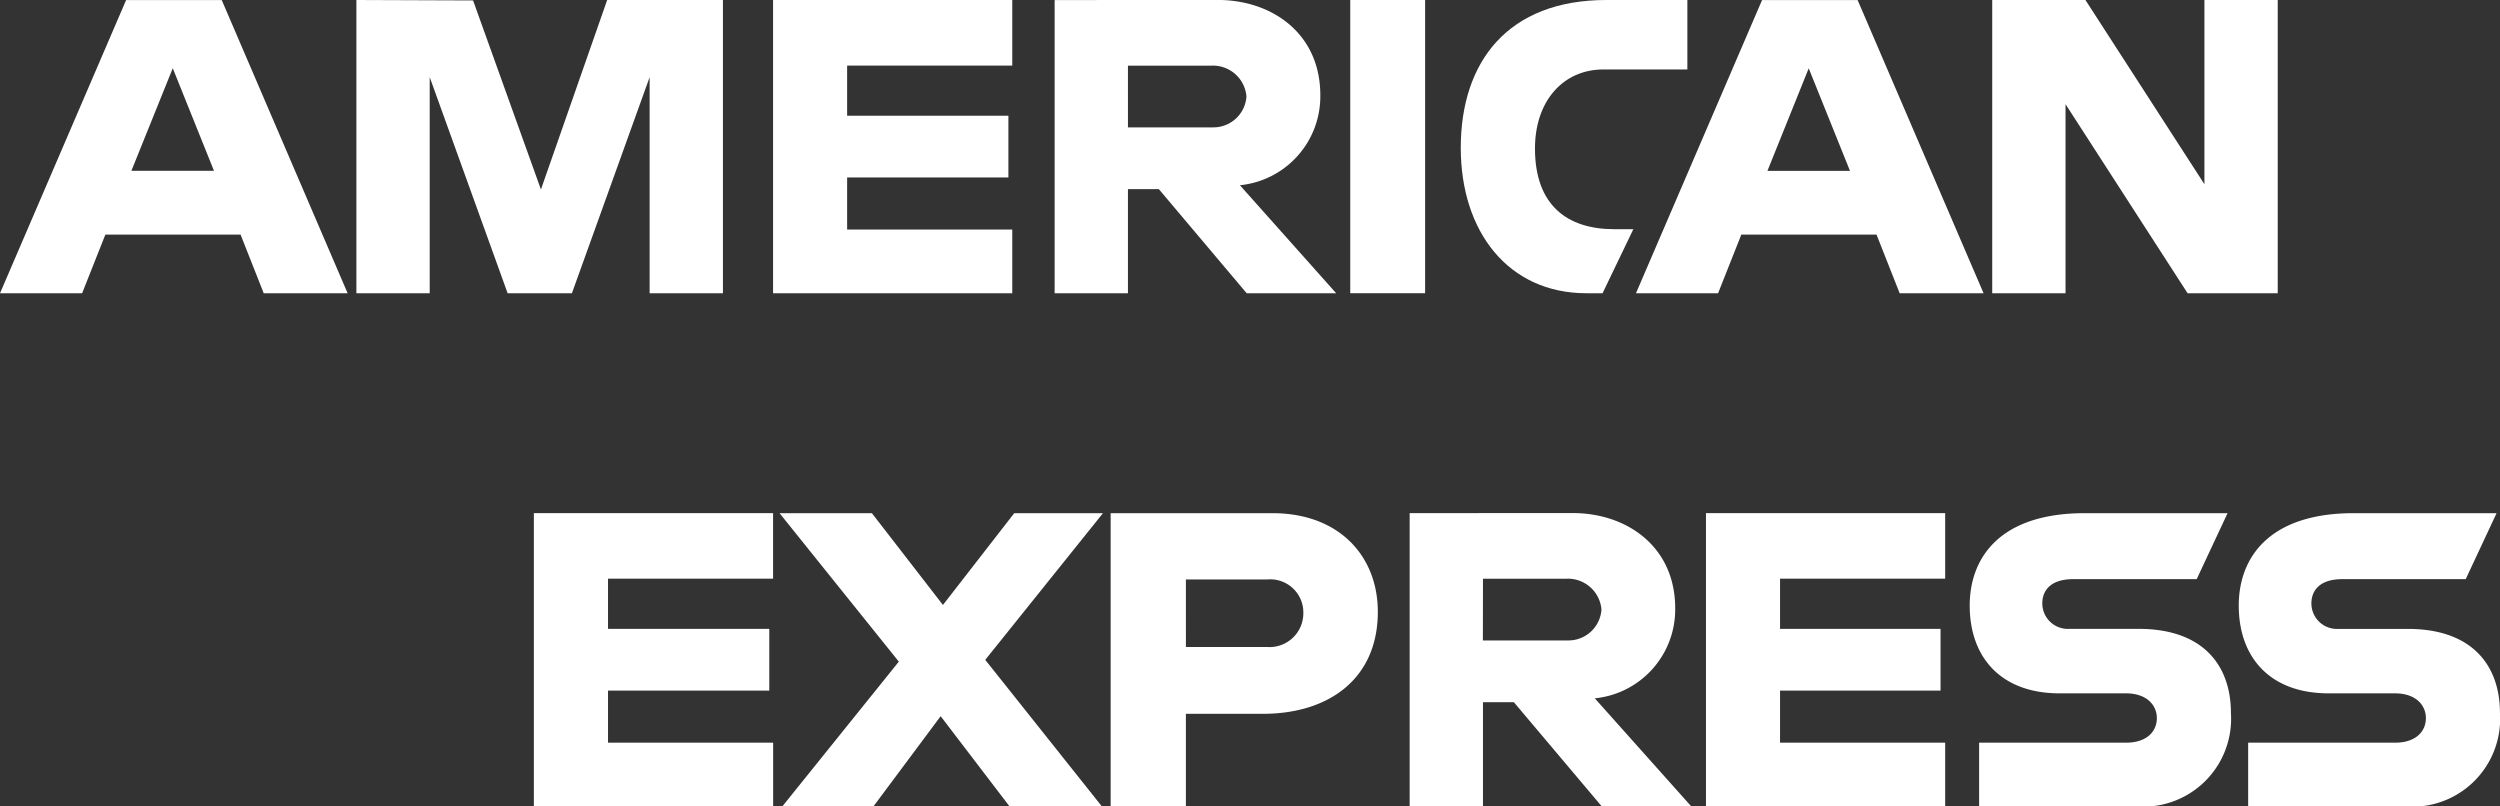
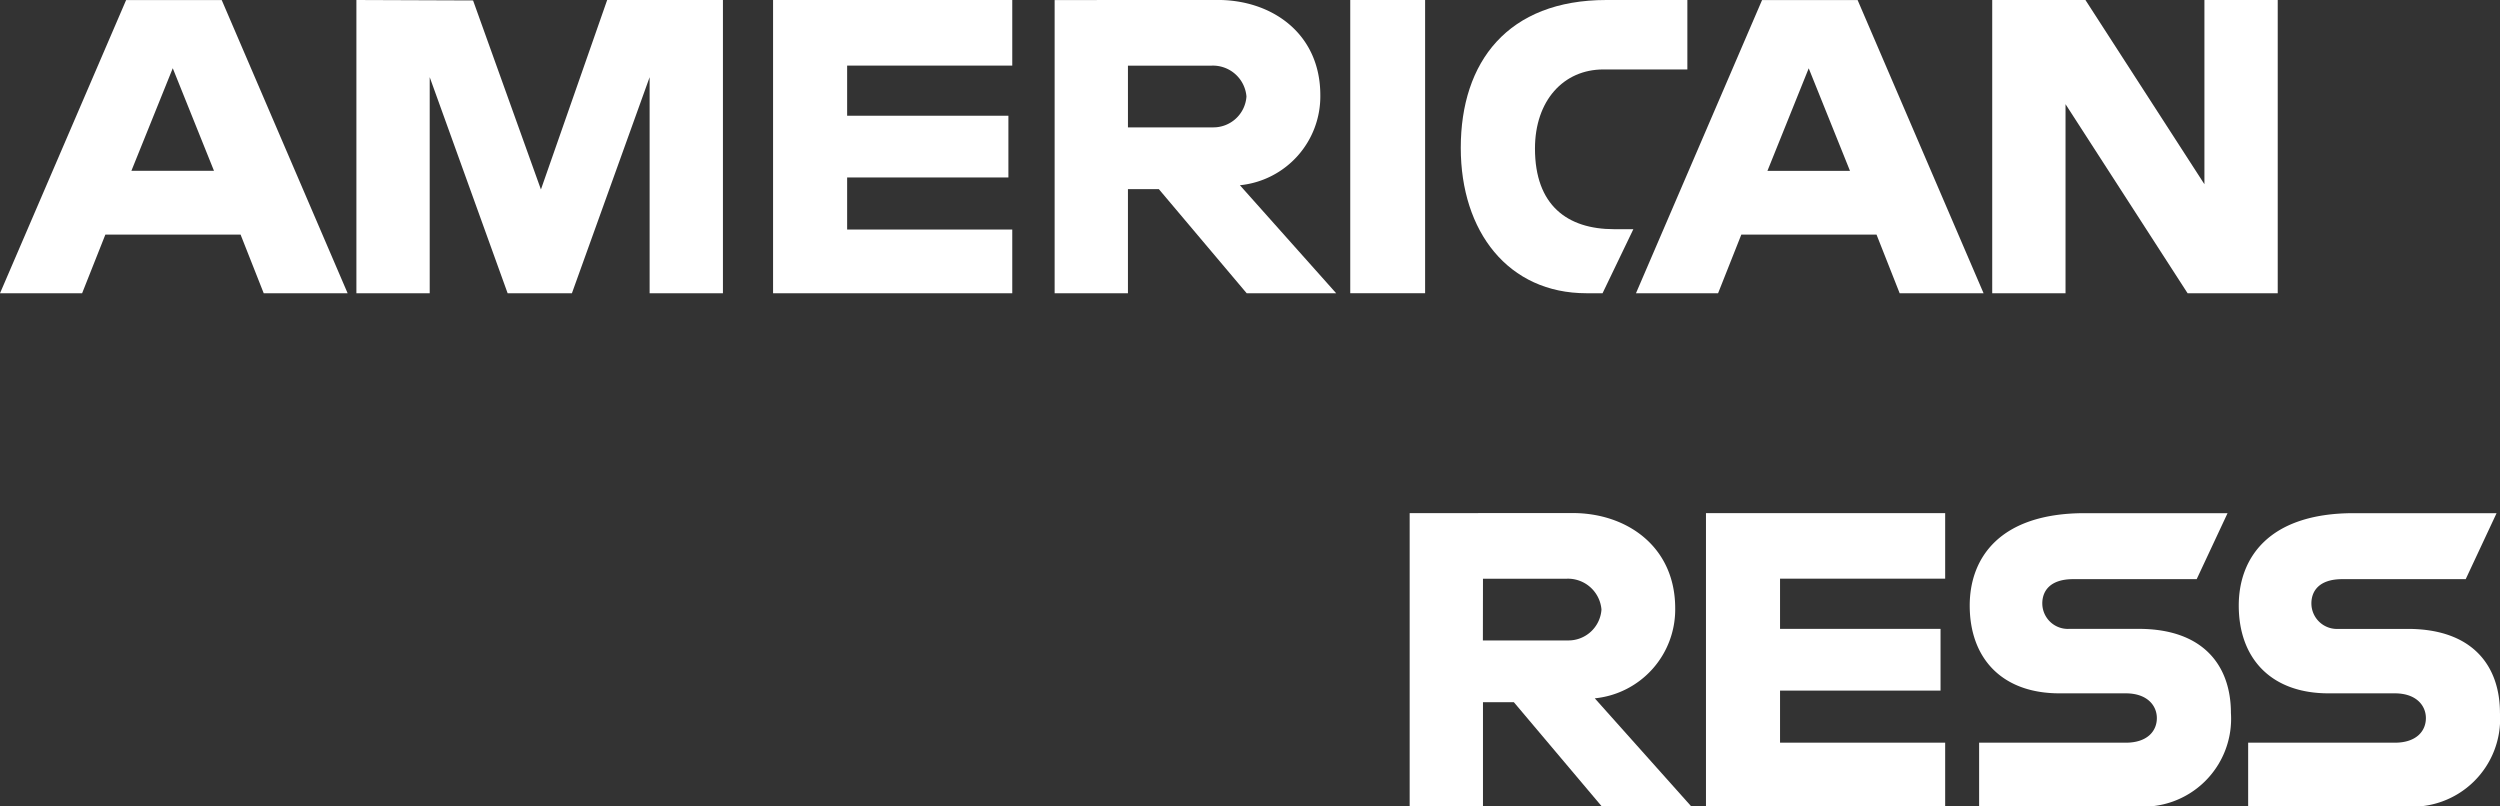
<svg xmlns="http://www.w3.org/2000/svg" id="Group_2409" data-name="Group 2409" width="131.292" height="42.349" viewBox="0 0 131.292 42.349">
  <rect x="0" y="0" width="131.292" height="42.349" fill="#333333" stroke="none" />
  <defs>
    <clipPath id="clip-path">
      <rect id="Rectangle_671" data-name="Rectangle 671" width="131.292" height="42.349" fill="none" />
    </clipPath>
  </defs>
  <path id="Path_2343" data-name="Path 2343" d="M9.073,3.6l2.165,5.388H6.9ZM6.623.02,0,15.419H4.312l1.222-3.083h7.1l1.216,3.083h4.407L11.644.02Z" transform="translate(0 -0.017)" fill="#fff" />
  <path id="Path_2344" data-name="Path 2344" d="M155.7,0l-3.479,9.951L148.657.023,142.53,0V15.4h3.85V4.052L150.472,15.4h3.376l4.081-11.346V15.4h3.85V0Z" transform="translate(-123.813 0)" fill="#fff" />
  <path id="Path_2345" data-name="Path 2345" d="M309.169,0V15.4h12.562V12.055h-8.672V9.32h8.469V6.078h-8.469V3.444h8.672V0Z" transform="translate(-268.57 0)" fill="#fff" />
  <g id="Group_2025" data-name="Group 2025" transform="translate(0 0)">
    <g id="Group_2024" data-name="Group 2024" clip-path="url(#clip-path)">
      <path id="Path_2346" data-name="Path 2346" d="M421.8.02v15.4h3.85V9.948h1.621l4.616,5.471h4.7L431.53,9.745a4.69,4.69,0,0,0,4.223-4.73c0-3.24-2.543-5-5.382-5Zm3.85,3.444h4.4a1.767,1.767,0,0,1,1.824,1.621,1.74,1.74,0,0,1-1.766,1.621h-4.458Z" transform="translate(-366.414 -0.017)" fill="#fff" />
      <rect id="Rectangle_670" data-name="Rectangle 670" width="3.931" height="15.399" transform="translate(70.911)" fill="#fff" />
      <path id="Path_2347" data-name="Path 2347" d="M591.646,15.4H590.8c-4.106,0-6.6-3.234-6.6-7.636C584.2,3.252,586.665,0,591.849,0H596.1V3.647h-4.41c-2.1,0-3.593,1.642-3.593,4.154,0,2.982,1.7,4.235,4.154,4.235h1.013Z" transform="translate(-507.485)" fill="#fff" />
      <path id="Path_2348" data-name="Path 2348" d="M660.882.02l-6.623,15.4h4.312l1.222-3.083h7.1l1.216,3.083h4.407L665.9.02Zm2.45,3.584L665.5,8.992h-4.337Z" transform="translate(-568.344 -0.017)" fill="#fff" />
      <path id="Path_2349" data-name="Path 2349" d="M796.74,15.4V0h4.895l6.249,9.675V0h3.85V15.4H807L800.59,5.471V15.4Z" transform="translate(-692.115 0)" fill="#fff" />
-       <path id="Path_2350" data-name="Path 2350" d="M213.506,220.611v-15.4h12.562v3.444H217.4v2.634h8.469v3.242H217.4v2.735h8.672v3.343Z" transform="translate(-185.469 -178.264)" fill="#fff" />
      <path id="Path_2351" data-name="Path 2351" d="M682.254,220.611v-15.4h12.562v3.444h-8.672v2.634h8.429v3.242h-8.429v2.735h8.672v3.343Z" transform="translate(-592.662 -178.264)" fill="#fff" />
-       <path id="Path_2352" data-name="Path 2352" d="M311.918,220.611l6.116-7.6-6.262-7.794h4.85l3.729,4.818,3.742-4.818h4.66l-6.18,7.7,6.128,7.7h-4.849l-3.621-4.742-3.533,4.742Z" transform="translate(-270.831 -178.264)" fill="#fff" />
-       <path id="Path_2353" data-name="Path 2353" d="M444.176,205.232v15.4h3.951v-4.863h4.052c3.429,0,6.028-1.819,6.028-5.357,0-2.93-2.038-5.179-5.528-5.179h-8.5Zm3.951,3.482h4.268a1.738,1.738,0,0,1,1.9,1.773,1.776,1.776,0,0,1-1.912,1.773h-4.255Z" transform="translate(-385.848 -178.282)" fill="#fff" />
      <path id="Path_2354" data-name="Path 2354" d="M563.755,205.212v15.4h3.85V215.14h1.621l4.616,5.471h4.7l-5.065-5.673a4.689,4.689,0,0,0,4.223-4.73c0-3.24-2.543-5-5.382-5Zm3.85,3.444h4.4a1.767,1.767,0,0,1,1.823,1.621,1.74,1.74,0,0,1-1.767,1.621H567.6Z" transform="translate(-489.724 -178.264)" fill="#fff" />
      <path id="Path_2355" data-name="Path 2355" d="M788.261,220.611v-3.343h7.7c1.14,0,1.634-.616,1.634-1.292,0-.647-.492-1.3-1.634-1.3h-3.482c-3.026,0-4.712-1.844-4.712-4.612,0-2.469,1.543-4.85,6.041-4.85h7.5l-1.621,3.465H793.2c-1.24,0-1.621.65-1.621,1.271A1.342,1.342,0,0,0,793,211.29h3.647c3.373,0,4.838,1.914,4.838,4.42a4.617,4.617,0,0,1-5.021,4.9Z" transform="translate(-684.324 -178.264)" fill="#fff" />
      <path id="Path_2356" data-name="Path 2356" d="M895.858,220.611v-3.343h7.7c1.14,0,1.634-.616,1.634-1.292,0-.647-.492-1.3-1.634-1.3h-3.482c-3.026,0-4.712-1.844-4.712-4.612,0-2.469,1.543-4.85,6.04-4.85h7.5l-1.621,3.465H900.8c-1.239,0-1.621.65-1.621,1.271a1.342,1.342,0,0,0,1.418,1.342h3.647c3.374,0,4.838,1.914,4.838,4.42a4.617,4.617,0,0,1-5.022,4.9Z" transform="translate(-777.792 -178.264)" fill="#fff" />
    </g>
  </g>
</svg>